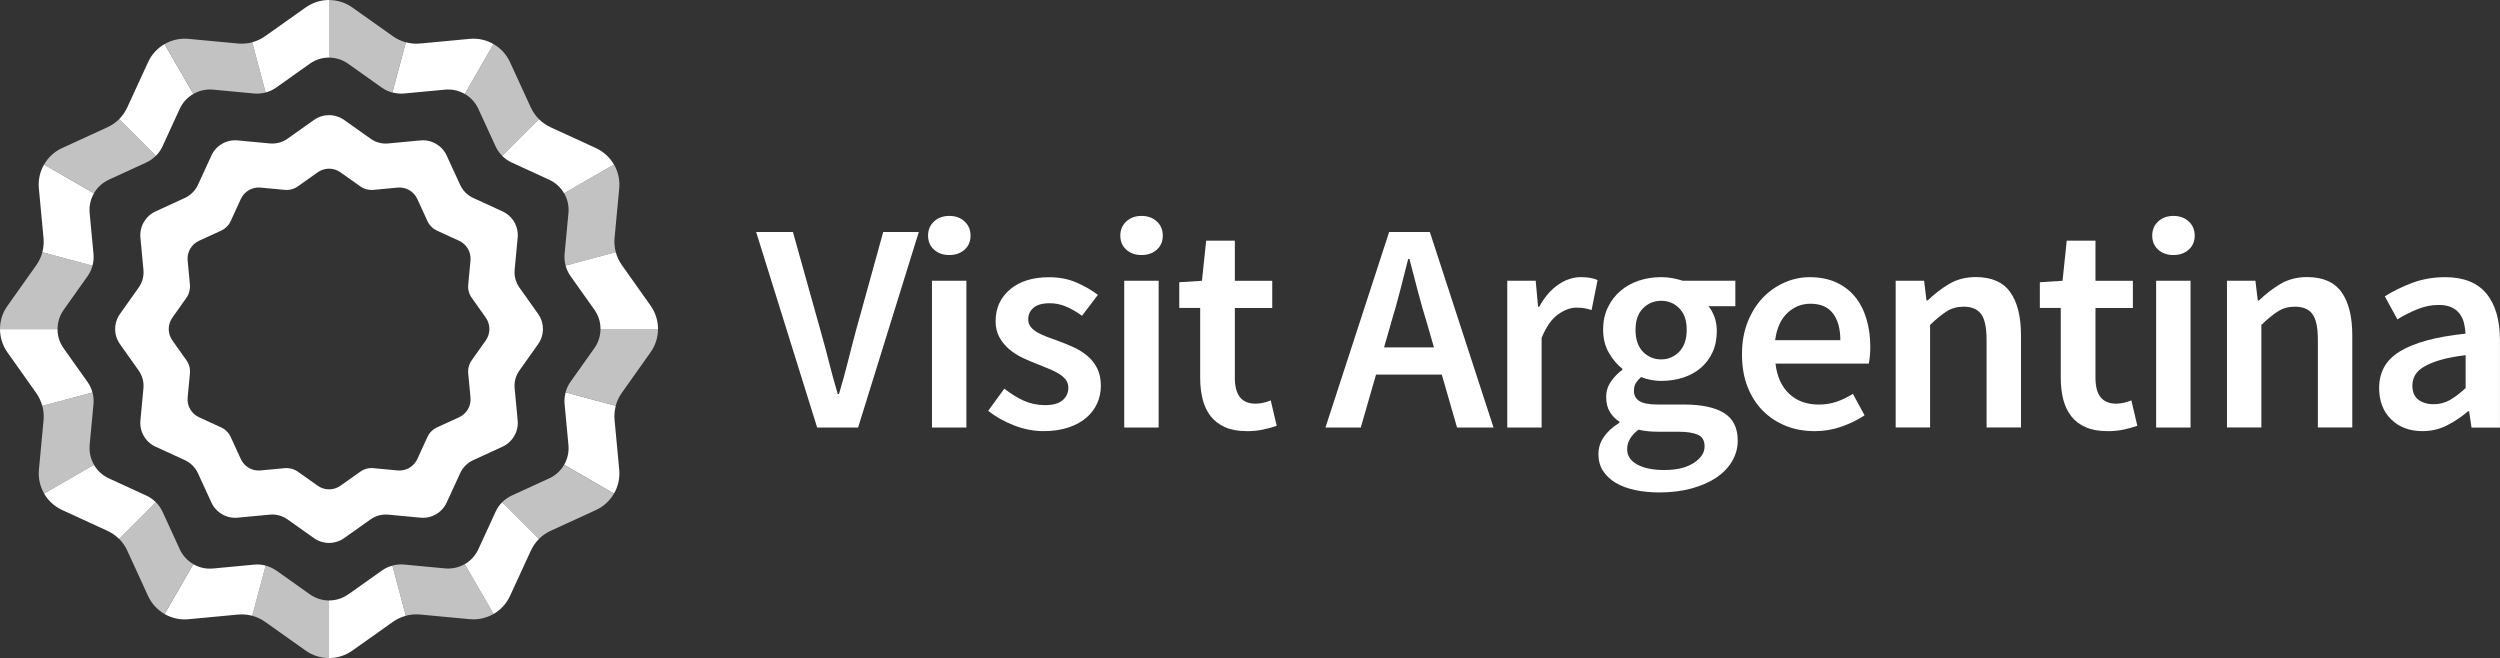
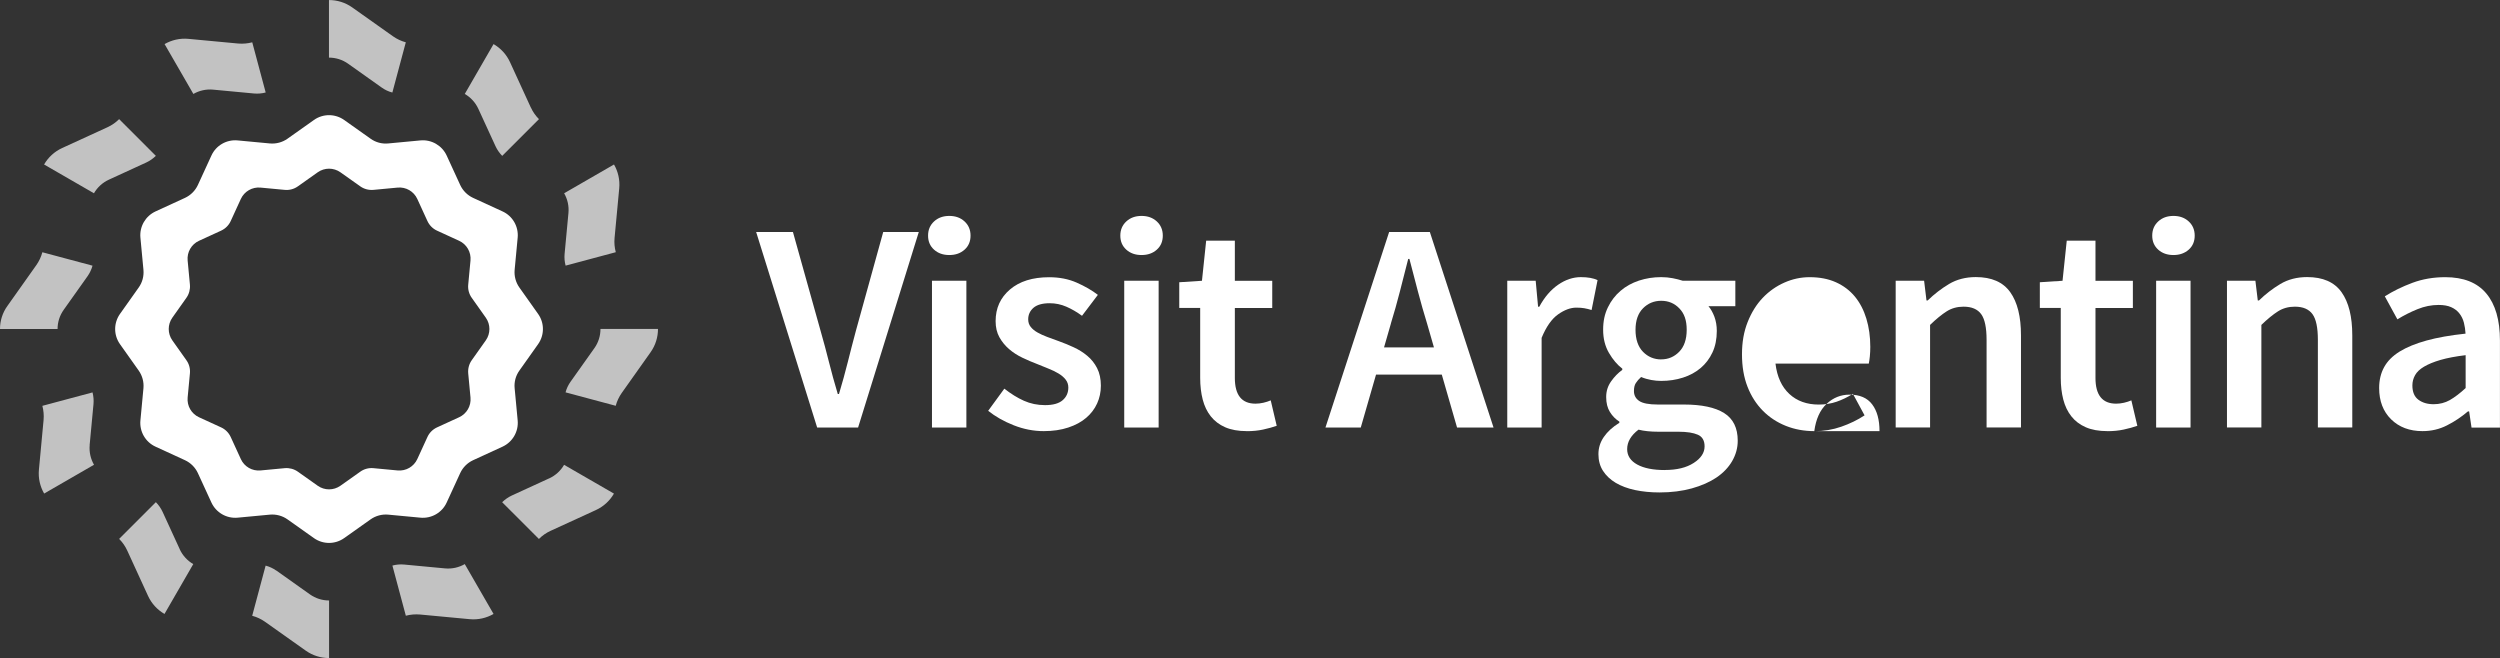
<svg xmlns="http://www.w3.org/2000/svg" id="Capa_1" viewBox="0 0 493.36 129.87">
  <rect x="0" y="0" width="493.36" height="129.87" fill="#333333" stroke="none" />
  <defs>
    <style>.cls-1{fill:#fff;}.cls-1,.cls-2{stroke-width:0px;}.cls-2{fill:#fff;opacity:.7;}</style>
  </defs>
  <path class="cls-2" d="M54.52,112.6c-.64-.45-1.35-.78-2.1-.98l-2.65,9.9c.9.24,1.76.64,2.54,1.19l8.03,5.69c1.38.98,2.98,1.46,4.6,1.46v-11.36c-1.33,0-2.65-.4-3.79-1.21l-6.62-4.7ZM35.47,108.38l-3.39-7.38c-.33-.71-.78-1.35-1.32-1.9l-7.25,7.25c.66.66,1.21,1.44,1.6,2.3l4.1,8.94c.7,1.53,1.85,2.76,3.25,3.57l5.68-9.84c-1.15-.66-2.1-1.68-2.68-2.94M87.83,112.17l-8.08-.76c-.78-.07-1.56,0-2.31.2l2.65,9.9c.9-.24,1.85-.32,2.8-.24l9.8.92c1.68.16,3.32-.23,4.71-1.03l-5.68-9.84c-1.15.66-2.5.98-3.89.85M30.76,30.76l-7.25-7.25c-.66.66-1.44,1.21-2.3,1.6l-8.94,4.1c-1.53.7-2.76,1.85-3.57,3.25l9.84,5.68c.66-1.15,1.68-2.1,2.94-2.68l7.38-3.39c.71-.33,1.35-.78,1.9-1.32M108.38,94.4l-7.38,3.39c-.71.33-1.35.78-1.9,1.32l7.25,7.25c.66-.66,1.44-1.21,2.3-1.6l8.94-4.1c1.53-.7,2.76-1.85,3.57-3.25l-9.84-5.68c-.66,1.15-1.68,2.1-2.94,2.68M52.43,18.25l-2.65-9.9c-.9.24-1.85.32-2.79.24l-9.8-.92c-1.68-.16-3.32.23-4.71,1.03l5.68,9.84c1.15-.66,2.5-.98,3.89-.85l8.08.76c.78.07,1.56,0,2.31-.2M12.57,61.14l4.7-6.62c.45-.64.78-1.35.99-2.09l-9.9-2.65c-.24.9-.64,1.76-1.19,2.54l-5.69,8.03C.49,61.71,0,63.32,0,64.93h11.36c0-1.33.4-2.65,1.21-3.79M17.69,87.83l.76-8.08c.07-.78,0-1.56-.19-2.31l-9.9,2.65c.24.9.32,1.85.24,2.8l-.92,9.8c-.16,1.68.23,3.32,1.03,4.71l9.84-5.68c-.66-1.15-.98-2.5-.85-3.89M118.5,64.93c0,1.33-.4,2.66-1.21,3.79l-4.7,6.62c-.45.64-.79,1.35-.98,2.09l9.9,2.65c.24-.9.64-1.76,1.19-2.54l5.69-8.03c.98-1.38,1.46-2.98,1.46-4.6h-11.36ZM80.09,8.35c-.9-.24-1.76-.64-2.54-1.19l-8.03-5.69c-1.38-.98-2.99-1.46-4.6-1.46v11.36c1.33,0,2.65.4,3.79,1.21l6.62,4.7c.64.45,1.35.79,2.1.98l2.65-9.9ZM104.75,21.21l-4.1-8.94c-.7-1.53-1.85-2.76-3.25-3.57l-5.68,9.84c1.15.66,2.1,1.68,2.68,2.94l3.39,7.38c.33.71.78,1.35,1.32,1.9l7.25-7.25c-.66-.66-1.21-1.44-1.6-2.3M112.18,42.03l-.76,8.08c-.07.78,0,1.56.2,2.31l9.9-2.65c-.24-.9-.33-1.85-.24-2.8l.92-9.8c.16-1.68-.23-3.32-1.03-4.71l-9.84,5.68c.66,1.15.98,2.5.85,3.89" />
-   <path class="cls-1" d="M68.72,117.29c-1.14.81-2.46,1.21-3.79,1.21v11.36c1.61,0,3.22-.49,4.59-1.46l8.03-5.69c.78-.55,1.64-.95,2.54-1.19l-2.65-9.9c-.74.2-1.46.53-2.1.99l-6.62,4.7ZM91.72,111.33l5.68,9.84c1.39-.8,2.54-2.03,3.25-3.57l4.11-8.94c.4-.86.94-1.64,1.6-2.3l-7.25-7.25c-.55.55-1,1.19-1.32,1.9l-3.39,7.38c-.58,1.26-1.53,2.28-2.68,2.94M38.15,111.33l-5.68,9.84c1.39.81,3.03,1.19,4.71,1.03l9.8-.92c.95-.09,1.89,0,2.8.24l2.65-9.9c-.75-.2-1.53-.27-2.31-.19l-8.08.76c-1.39.13-2.74-.18-3.89-.85M101,32.08l7.38,3.39c1.26.58,2.28,1.53,2.94,2.68l9.84-5.68c-.8-1.39-2.03-2.54-3.57-3.25l-8.94-4.11c-.86-.4-1.64-.94-2.3-1.6l-7.25,7.25c.54.55,1.19.99,1.9,1.32M18.54,91.72l-9.84,5.68c.8,1.39,2.03,2.54,3.57,3.25l8.94,4.11c.86.4,1.64.94,2.3,1.6l7.25-7.25c-.55-.54-1.19-.99-1.9-1.32l-7.38-3.39c-1.26-.58-2.28-1.53-2.94-2.68M79.75,18.45l8.08-.76c1.39-.13,2.74.19,3.89.85l5.68-9.84c-1.39-.8-3.03-1.19-4.71-1.03l-9.8.92c-.95.09-1.89,0-2.8-.24l-2.65,9.9c.75.2,1.52.27,2.31.2M118.5,64.93h11.36c0-1.61-.49-3.22-1.46-4.6l-5.69-8.03c-.55-.77-.95-1.64-1.19-2.54l-9.9,2.65c.2.74.53,1.46.98,2.09l4.7,6.62c.81,1.14,1.21,2.46,1.21,3.79M111.33,91.72l9.84,5.68c.81-1.39,1.19-3.03,1.03-4.71l-.92-9.8c-.09-.95,0-1.89.24-2.8l-9.9-2.65c-.2.75-.27,1.53-.2,2.31l.76,8.08c.13,1.39-.19,2.74-.85,3.89M0,64.93c0,1.61.49,3.22,1.46,4.6l5.69,8.03c.55.78.95,1.64,1.19,2.54l9.9-2.65c-.2-.75-.53-1.46-.98-2.09l-4.7-6.62c-.81-1.13-1.21-2.46-1.21-3.79H0ZM52.43,18.25c.74-.2,1.46-.53,2.09-.98l6.62-4.7c1.14-.81,2.46-1.21,3.79-1.21V0C63.32,0,61.71.49,60.34,1.46l-8.03,5.69c-.78.55-1.64.95-2.54,1.19l2.65,9.9ZM23.51,23.51l7.25,7.25c.55-.55,1-1.19,1.32-1.9l3.39-7.38c.58-1.27,1.53-2.28,2.68-2.94l-5.68-9.84c-1.39.8-2.54,2.03-3.25,3.57l-4.11,8.94c-.4.86-.94,1.64-1.6,2.3M18.54,38.15l-9.84-5.68c-.81,1.39-1.19,3.03-1.03,4.71l.92,9.8c.09.95,0,1.89-.24,2.8l9.9,2.65c.2-.75.27-1.53.2-2.31l-.76-8.08c-.13-1.39.19-2.74.85-3.89" />
  <path class="cls-1" d="M95.87,67.17l-2.77,3.91c-.54.76-.78,1.68-.7,2.6l.45,4.78c.15,1.64-.74,3.19-2.24,3.88l-4.36,2c-.84.39-1.52,1.06-1.9,1.9l-2,4.36c-.69,1.49-2.24,2.39-3.88,2.24l-4.78-.45c-.92-.09-1.85.16-2.6.7l-3.91,2.77c-1.34.95-3.14.95-4.48,0l-3.91-2.77c-.76-.54-1.68-.78-2.6-.7l-4.78.45c-1.64.15-3.19-.74-3.88-2.24l-2-4.36c-.39-.84-1.06-1.52-1.9-1.9l-4.36-2c-1.5-.69-2.39-2.24-2.24-3.88l.45-4.78c.09-.92-.16-1.85-.7-2.6l-2.77-3.91c-.95-1.34-.95-3.14,0-4.48l2.77-3.91c.54-.76.78-1.68.7-2.6l-.45-4.78c-.15-1.64.74-3.19,2.24-3.88l4.36-2c.84-.39,1.52-1.06,1.9-1.9l2-4.36c.69-1.49,2.24-2.39,3.88-2.24l4.78.45c.92.09,1.85-.16,2.6-.7l3.91-2.77c1.34-.95,3.14-.95,4.48,0l3.91,2.77c.76.54,1.68.78,2.6.7l4.78-.45c1.64-.15,3.19.74,3.88,2.24l2,4.36c.39.84,1.06,1.52,1.9,1.9l4.36,2c1.49.69,2.39,2.24,2.24,3.88l-.45,4.78c-.09.92.16,1.85.7,2.6l2.77,3.91c.95,1.34.95,3.14,0,4.48M106.19,61.95l-3.7-5.22c-.71-1.01-1.04-2.24-.93-3.47l.6-6.37c.2-2.18-.99-4.26-2.99-5.17l-5.81-2.67c-1.12-.52-2.02-1.42-2.54-2.54l-2.67-5.81c-.92-1.99-2.99-3.19-5.17-2.99l-6.37.6c-1.23.12-2.46-.21-3.47-.93l-5.22-3.7c-1.79-1.27-4.18-1.27-5.97,0l-5.22,3.7c-1.01.71-2.24,1.04-3.47.93l-6.37-.6c-2.18-.2-4.26.99-5.17,2.99l-2.67,5.81c-.52,1.12-1.42,2.02-2.54,2.54l-5.81,2.67c-1.99.92-3.19,2.99-2.99,5.17l.6,6.37c.11,1.23-.21,2.46-.93,3.47l-3.7,5.22c-1.27,1.79-1.27,4.19,0,5.97l3.7,5.22c.71,1.01,1.04,2.24.93,3.47l-.6,6.37c-.2,2.18.99,4.26,2.99,5.17l5.81,2.67c1.12.52,2.02,1.42,2.54,2.54l2.67,5.81c.92,1.99,2.99,3.19,5.17,2.99l6.37-.6c1.23-.11,2.46.22,3.47.93l5.22,3.7c1.79,1.27,4.18,1.27,5.97,0l5.22-3.7c1.01-.71,2.24-1.04,3.47-.93l6.37.6c2.18.2,4.26-.99,5.17-2.99l2.67-5.81c.52-1.12,1.42-2.02,2.54-2.54l5.81-2.67c1.99-.92,3.19-2.99,2.99-5.17l-.6-6.37c-.12-1.23.21-2.46.93-3.47l3.7-5.22c1.27-1.79,1.27-4.19,0-5.97" />
  <path class="cls-1" d="M161.26,84.37l-12.04-38.59h7.26l5.43,19.41c.63,2.2,1.19,4.29,1.68,6.25.49,1.97,1.07,4.07,1.74,6.31h.24c.67-2.24,1.25-4.35,1.74-6.31.49-1.97,1.03-4.05,1.62-6.25l5.37-19.41h7.02l-11.98,38.59h-8.08Z" />
  <path class="cls-1" d="M187.34,50.33c-1.22,0-2.22-.35-3.01-1.06-.79-.71-1.18-1.63-1.18-2.77s.39-2.07,1.18-2.8c.79-.73,1.79-1.09,3.01-1.09s2.22.36,3.01,1.09c.79.73,1.18,1.66,1.18,2.8s-.39,2.07-1.18,2.77c-.79.71-1.79,1.06-3.01,1.06ZM183.92,84.37v-28.97h6.79v28.97h-6.79Z" />
  <path class="cls-1" d="M205.99,85.08c-2.01,0-3.98-.38-5.93-1.15-1.95-.77-3.63-1.72-5.05-2.86l3.19-4.37c1.3,1.02,2.59,1.82,3.87,2.39,1.28.57,2.66.86,4.16.86,1.57,0,2.73-.32,3.48-.97.75-.65,1.12-1.48,1.12-2.51,0-.59-.18-1.11-.53-1.56-.35-.45-.83-.86-1.42-1.21-.59-.35-1.26-.68-2.01-.97-.75-.29-1.5-.6-2.24-.91-.94-.35-1.91-.77-2.89-1.24-.98-.47-1.86-1.04-2.63-1.71-.77-.67-1.4-1.45-1.89-2.33-.49-.89-.74-1.94-.74-3.16,0-2.56.94-4.64,2.83-6.25,1.89-1.61,4.46-2.42,7.73-2.42,2.01,0,3.82.35,5.43,1.06,1.61.71,3.01,1.51,4.19,2.42l-3.13,4.13c-1.02-.75-2.06-1.35-3.1-1.8-1.04-.45-2.13-.68-3.27-.68-1.46,0-2.53.31-3.22.91-.69.61-1.03,1.37-1.03,2.27,0,.59.17,1.09.5,1.5.33.41.78.78,1.33,1.09.55.31,1.19.61,1.92.88.73.28,1.48.55,2.27.83.98.35,1.97.76,2.95,1.21.98.45,1.88,1.01,2.68,1.68.81.67,1.46,1.49,1.95,2.45.49.96.74,2.12.74,3.45,0,1.26-.25,2.43-.74,3.51-.49,1.08-1.21,2.03-2.15,2.83-.94.81-2.12,1.45-3.54,1.92-1.42.47-3.03.71-4.84.71Z" />
  <path class="cls-1" d="M225.28,50.33c-1.22,0-2.22-.35-3.01-1.06-.79-.71-1.18-1.63-1.18-2.77s.39-2.07,1.18-2.8c.79-.73,1.79-1.09,3.01-1.09s2.22.36,3.01,1.09c.79.73,1.18,1.66,1.18,2.8s-.39,2.07-1.18,2.77c-.79.71-1.79,1.06-3.01,1.06ZM221.86,84.37v-28.97h6.79v28.97h-6.79Z" />
  <path class="cls-1" d="M246.05,85.08c-1.69,0-3.12-.26-4.28-.77-1.16-.51-2.1-1.23-2.83-2.15-.73-.92-1.26-2.03-1.59-3.3-.33-1.28-.5-2.7-.5-4.28v-13.81h-4.13v-5.07l4.48-.29.83-7.91h5.66v7.91h7.38v5.37h-7.38v13.81c0,3.38,1.36,5.07,4.07,5.07.51,0,1.03-.06,1.56-.18.53-.12,1.01-.28,1.45-.47l1.18,5.02c-.79.28-1.68.52-2.68.74-1,.22-2.08.32-3.22.32Z" />
  <path class="cls-1" d="M261.57,84.37l12.57-38.59h8.03l12.57,38.59h-7.2l-3.01-10.44h-12.98l-3.01,10.44h-6.96ZM274.49,63.84l-1.36,4.72h9.85l-1.36-4.72c-.63-2.04-1.23-4.15-1.8-6.31-.57-2.16-1.13-4.31-1.68-6.43h-.24c-.55,2.16-1.1,4.32-1.65,6.46-.55,2.14-1.14,4.24-1.77,6.28Z" />
  <path class="cls-1" d="M297.45,84.37v-28.97h5.61l.47,5.13h.24c1.02-1.89,2.26-3.33,3.72-4.34,1.45-1,2.95-1.5,4.48-1.5,1.38,0,2.48.2,3.3.59l-1.18,5.9c-.51-.16-.98-.27-1.42-.35-.43-.08-.96-.12-1.59-.12-1.14,0-2.34.44-3.6,1.33-1.26.89-2.34,2.43-3.25,4.63v17.7h-6.79Z" />
  <path class="cls-1" d="M327.48,97.18c-1.73,0-3.33-.16-4.81-.47-1.48-.32-2.74-.79-3.81-1.42-1.06-.63-1.9-1.42-2.51-2.36-.61-.94-.91-2.05-.91-3.3s.35-2.35,1.06-3.39c.71-1.04,1.73-1.98,3.07-2.8v-.24c-.75-.47-1.37-1.1-1.86-1.89-.49-.79-.74-1.77-.74-2.95s.32-2.17.97-3.1c.65-.92,1.39-1.68,2.21-2.27v-.24c-.98-.75-1.86-1.78-2.63-3.1-.77-1.32-1.15-2.84-1.15-4.57s.31-3.13.94-4.43c.63-1.3,1.47-2.39,2.51-3.27,1.04-.89,2.25-1.55,3.63-2.01,1.38-.45,2.83-.68,4.37-.68.79,0,1.54.07,2.27.21.73.14,1.39.31,1.98.5h10.39v5.02h-5.31c.47.55.86,1.25,1.18,2.09.31.85.47,1.78.47,2.8,0,1.61-.29,3.03-.86,4.25-.57,1.22-1.35,2.24-2.33,3.07-.98.83-2.14,1.46-3.48,1.89-1.34.43-2.77.65-4.31.65-.63,0-1.28-.06-1.95-.18-.67-.12-1.34-.31-2.01-.59-.43.39-.78.79-1.03,1.18-.26.39-.38.92-.38,1.59,0,.83.34,1.48,1.03,1.95.69.47,1.92.71,3.69.71h5.13c3.5,0,6.15.56,7.94,1.68,1.79,1.12,2.69,2.94,2.69,5.46,0,1.42-.37,2.75-1.09,4.01-.73,1.26-1.76,2.34-3.1,3.25-1.34.9-2.96,1.62-4.87,2.15-1.91.53-4.04.8-6.4.8ZM328.55,92.75c2.36,0,4.26-.46,5.69-1.39,1.44-.92,2.15-2.02,2.15-3.27,0-1.14-.44-1.91-1.33-2.3-.89-.39-2.15-.59-3.81-.59h-3.95c-1.57,0-2.89-.14-3.95-.41-1.5,1.14-2.24,2.42-2.24,3.84,0,1.3.66,2.31,1.98,3.04,1.32.73,3.14,1.09,5.46,1.09ZM327.84,70.92c1.38,0,2.56-.5,3.54-1.5.98-1,1.48-2.45,1.48-4.34s-.48-3.22-1.45-4.22c-.96-1-2.15-1.5-3.57-1.5s-2.62.49-3.6,1.48-1.48,2.4-1.48,4.25.49,3.33,1.48,4.34c.98,1,2.18,1.5,3.6,1.5Z" />
-   <path class="cls-1" d="M358.05,85.08c-2.01,0-3.88-.34-5.61-1.03-1.73-.69-3.25-1.68-4.54-2.98s-2.31-2.88-3.04-4.75c-.73-1.87-1.09-4-1.09-6.4s.37-4.48,1.12-6.37c.75-1.89,1.74-3.48,2.98-4.78s2.67-2.3,4.28-3.01c1.61-.71,3.26-1.06,4.96-1.06,1.97,0,3.7.33,5.19,1,1.49.67,2.74,1.61,3.75,2.83,1,1.22,1.76,2.68,2.27,4.37.51,1.69.77,3.54.77,5.55,0,.67-.03,1.3-.09,1.89-.06.59-.13,1.06-.21,1.42h-18.41c.31,2.6,1.23,4.59,2.74,5.99,1.51,1.4,3.45,2.09,5.81,2.09,1.26,0,2.43-.19,3.51-.56,1.08-.37,2.15-.89,3.22-1.56l2.3,4.25c-1.38.91-2.91,1.65-4.6,2.24-1.69.59-3.46.88-5.31.88ZM350.32,67.14h12.86c0-2.24-.48-4-1.45-5.28-.96-1.28-2.45-1.92-4.46-1.92-1.73,0-3.25.61-4.54,1.83-1.3,1.22-2.1,3.01-2.42,5.37Z" />
+   <path class="cls-1" d="M358.05,85.08c-2.01,0-3.88-.34-5.61-1.03-1.73-.69-3.25-1.68-4.54-2.98s-2.31-2.88-3.04-4.75c-.73-1.87-1.09-4-1.09-6.4s.37-4.48,1.12-6.37c.75-1.89,1.74-3.48,2.98-4.78s2.67-2.3,4.28-3.01c1.61-.71,3.26-1.06,4.96-1.06,1.97,0,3.7.33,5.19,1,1.49.67,2.74,1.61,3.75,2.83,1,1.22,1.76,2.68,2.27,4.37.51,1.69.77,3.54.77,5.55,0,.67-.03,1.3-.09,1.89-.06.59-.13,1.06-.21,1.42h-18.41c.31,2.6,1.23,4.59,2.74,5.99,1.51,1.4,3.45,2.09,5.81,2.09,1.26,0,2.43-.19,3.51-.56,1.08-.37,2.15-.89,3.22-1.56l2.3,4.25c-1.38.91-2.91,1.65-4.6,2.24-1.69.59-3.46.88-5.31.88Zh12.86c0-2.24-.48-4-1.45-5.28-.96-1.28-2.45-1.92-4.46-1.92-1.73,0-3.25.61-4.54,1.83-1.3,1.22-2.1,3.01-2.42,5.37Z" />
  <path class="cls-1" d="M374.1,84.37v-28.97h5.61l.47,3.89h.24c1.3-1.26,2.7-2.34,4.22-3.25,1.51-.9,3.28-1.36,5.28-1.36,3.11,0,5.37.99,6.79,2.98,1.42,1.99,2.12,4.83,2.12,8.53v18.17h-6.79v-17.29c0-2.4-.35-4.09-1.06-5.07-.71-.98-1.87-1.48-3.48-1.48-1.26,0-2.37.31-3.33.92-.96.61-2.06,1.5-3.28,2.68v20.24h-6.79Z" />
  <path class="cls-1" d="M415.88,85.08c-1.69,0-3.12-.26-4.28-.77-1.16-.51-2.11-1.23-2.83-2.15-.73-.92-1.26-2.03-1.59-3.3-.33-1.28-.5-2.7-.5-4.28v-13.81h-4.13v-5.07l4.48-.29.83-7.91h5.67v7.91h7.38v5.37h-7.38v13.81c0,3.38,1.36,5.07,4.07,5.07.51,0,1.03-.06,1.56-.18s1.01-.28,1.45-.47l1.18,5.02c-.79.28-1.68.52-2.68.74-1,.22-2.08.32-3.22.32Z" />
  <path class="cls-1" d="M428.92,50.33c-1.22,0-2.22-.35-3.01-1.06-.79-.71-1.18-1.63-1.18-2.77s.39-2.07,1.18-2.8c.79-.73,1.79-1.09,3.01-1.09s2.22.36,3.01,1.09c.79.73,1.18,1.66,1.18,2.8s-.39,2.07-1.18,2.77-1.79,1.06-3.01,1.06ZM425.5,84.37v-28.97h6.79v28.97h-6.79Z" />
  <path class="cls-1" d="M439.48,84.37v-28.97h5.61l.47,3.89h.24c1.3-1.26,2.7-2.34,4.22-3.25,1.51-.9,3.28-1.36,5.28-1.36,3.11,0,5.37.99,6.79,2.98,1.42,1.99,2.12,4.83,2.12,8.53v18.17h-6.79v-17.29c0-2.4-.35-4.09-1.06-5.07-.71-.98-1.87-1.48-3.48-1.48-1.26,0-2.37.31-3.33.92-.96.61-2.06,1.5-3.28,2.68v20.24h-6.79Z" />
  <path class="cls-1" d="M478.07,85.08c-2.56,0-4.62-.78-6.2-2.33-1.57-1.55-2.36-3.61-2.36-6.17,0-1.53.32-2.9.97-4.1.65-1.2,1.67-2.23,3.07-3.1,1.4-.86,3.17-1.59,5.31-2.18,2.14-.59,4.71-1.04,7.7-1.36-.04-.75-.15-1.46-.32-2.15-.18-.69-.47-1.3-.89-1.83-.41-.53-.95-.94-1.62-1.24s-1.5-.44-2.48-.44c-1.42,0-2.8.28-4.16.83-1.36.55-2.69,1.22-3.98,2.01l-2.48-4.54c1.61-1.02,3.42-1.91,5.43-2.66,2.01-.75,4.17-1.12,6.49-1.12,3.62,0,6.32,1.07,8.11,3.22,1.79,2.14,2.69,5.24,2.69,9.29v17.17h-5.61l-.47-3.19h-.24c-1.3,1.1-2.68,2.03-4.16,2.77-1.47.75-3.08,1.12-4.81,1.12ZM480.26,79.77c1.18,0,2.25-.28,3.22-.83.96-.55,2-1.34,3.1-2.36v-6.49c-1.97.24-3.62.55-4.96.94-1.34.39-2.42.84-3.25,1.33-.83.49-1.42,1.05-1.77,1.68-.35.63-.53,1.3-.53,2.01,0,1.3.39,2.24,1.18,2.83.79.59,1.79.89,3.01.89Z" />
</svg>